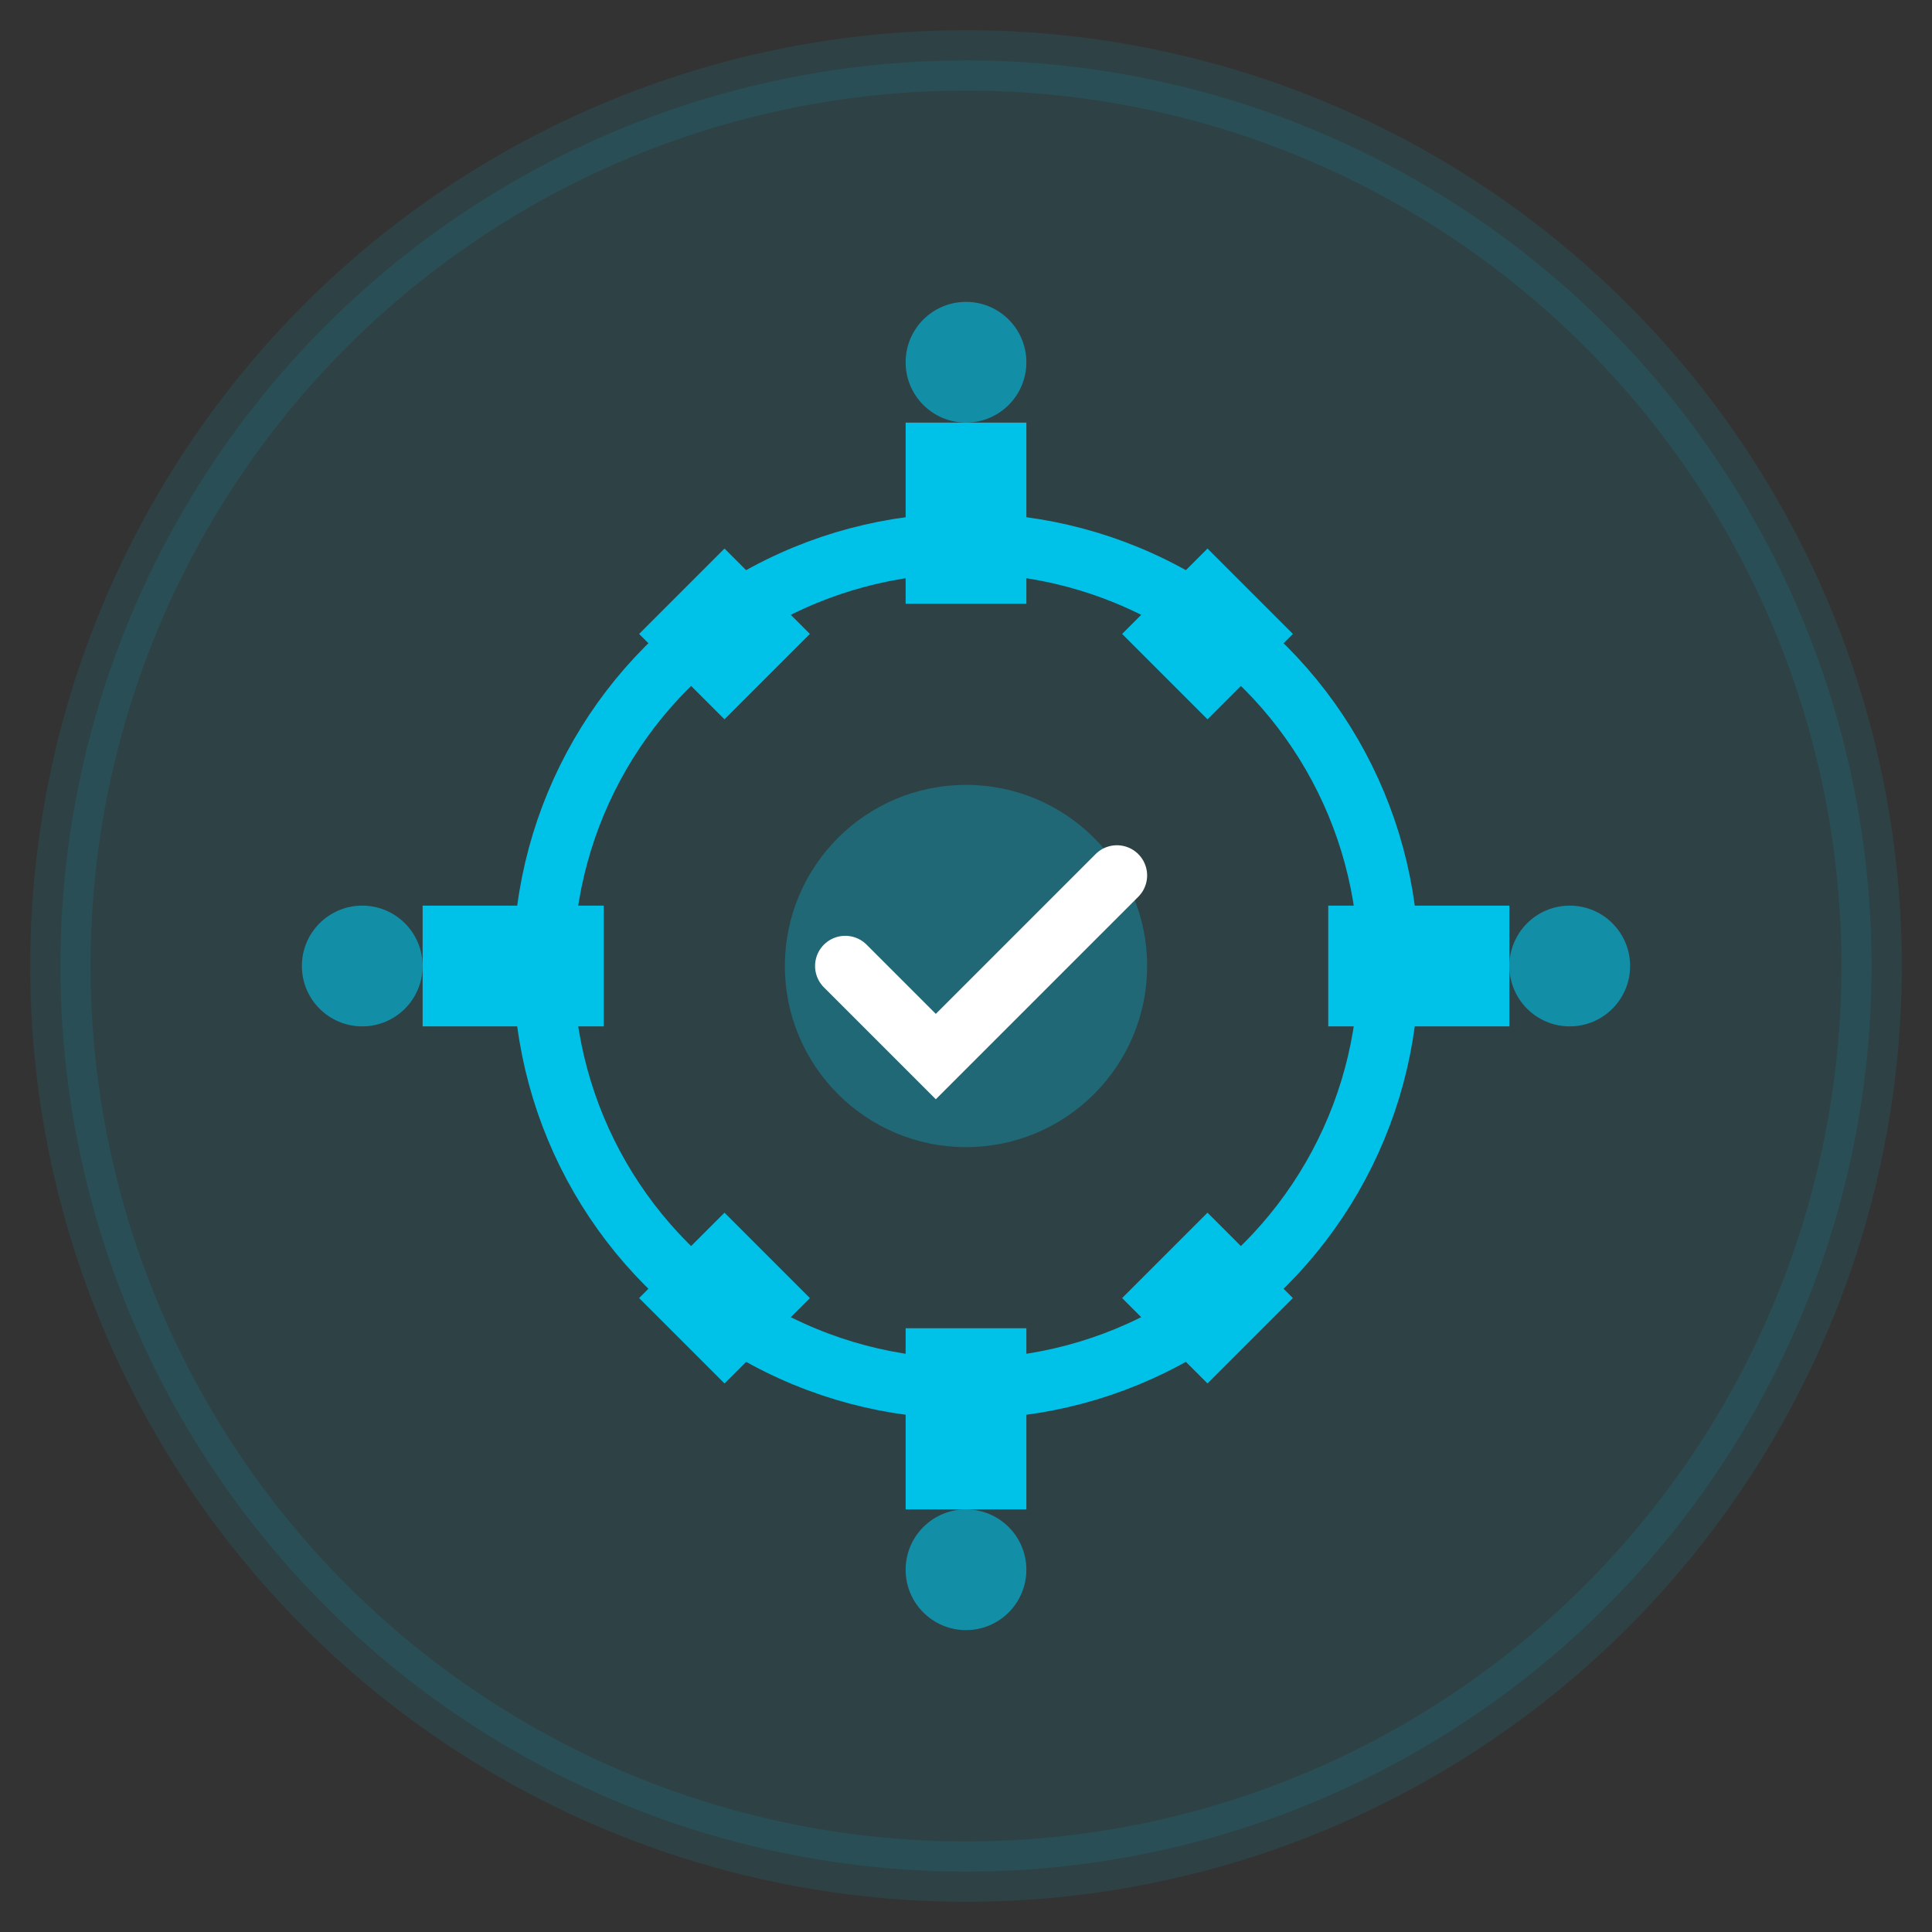
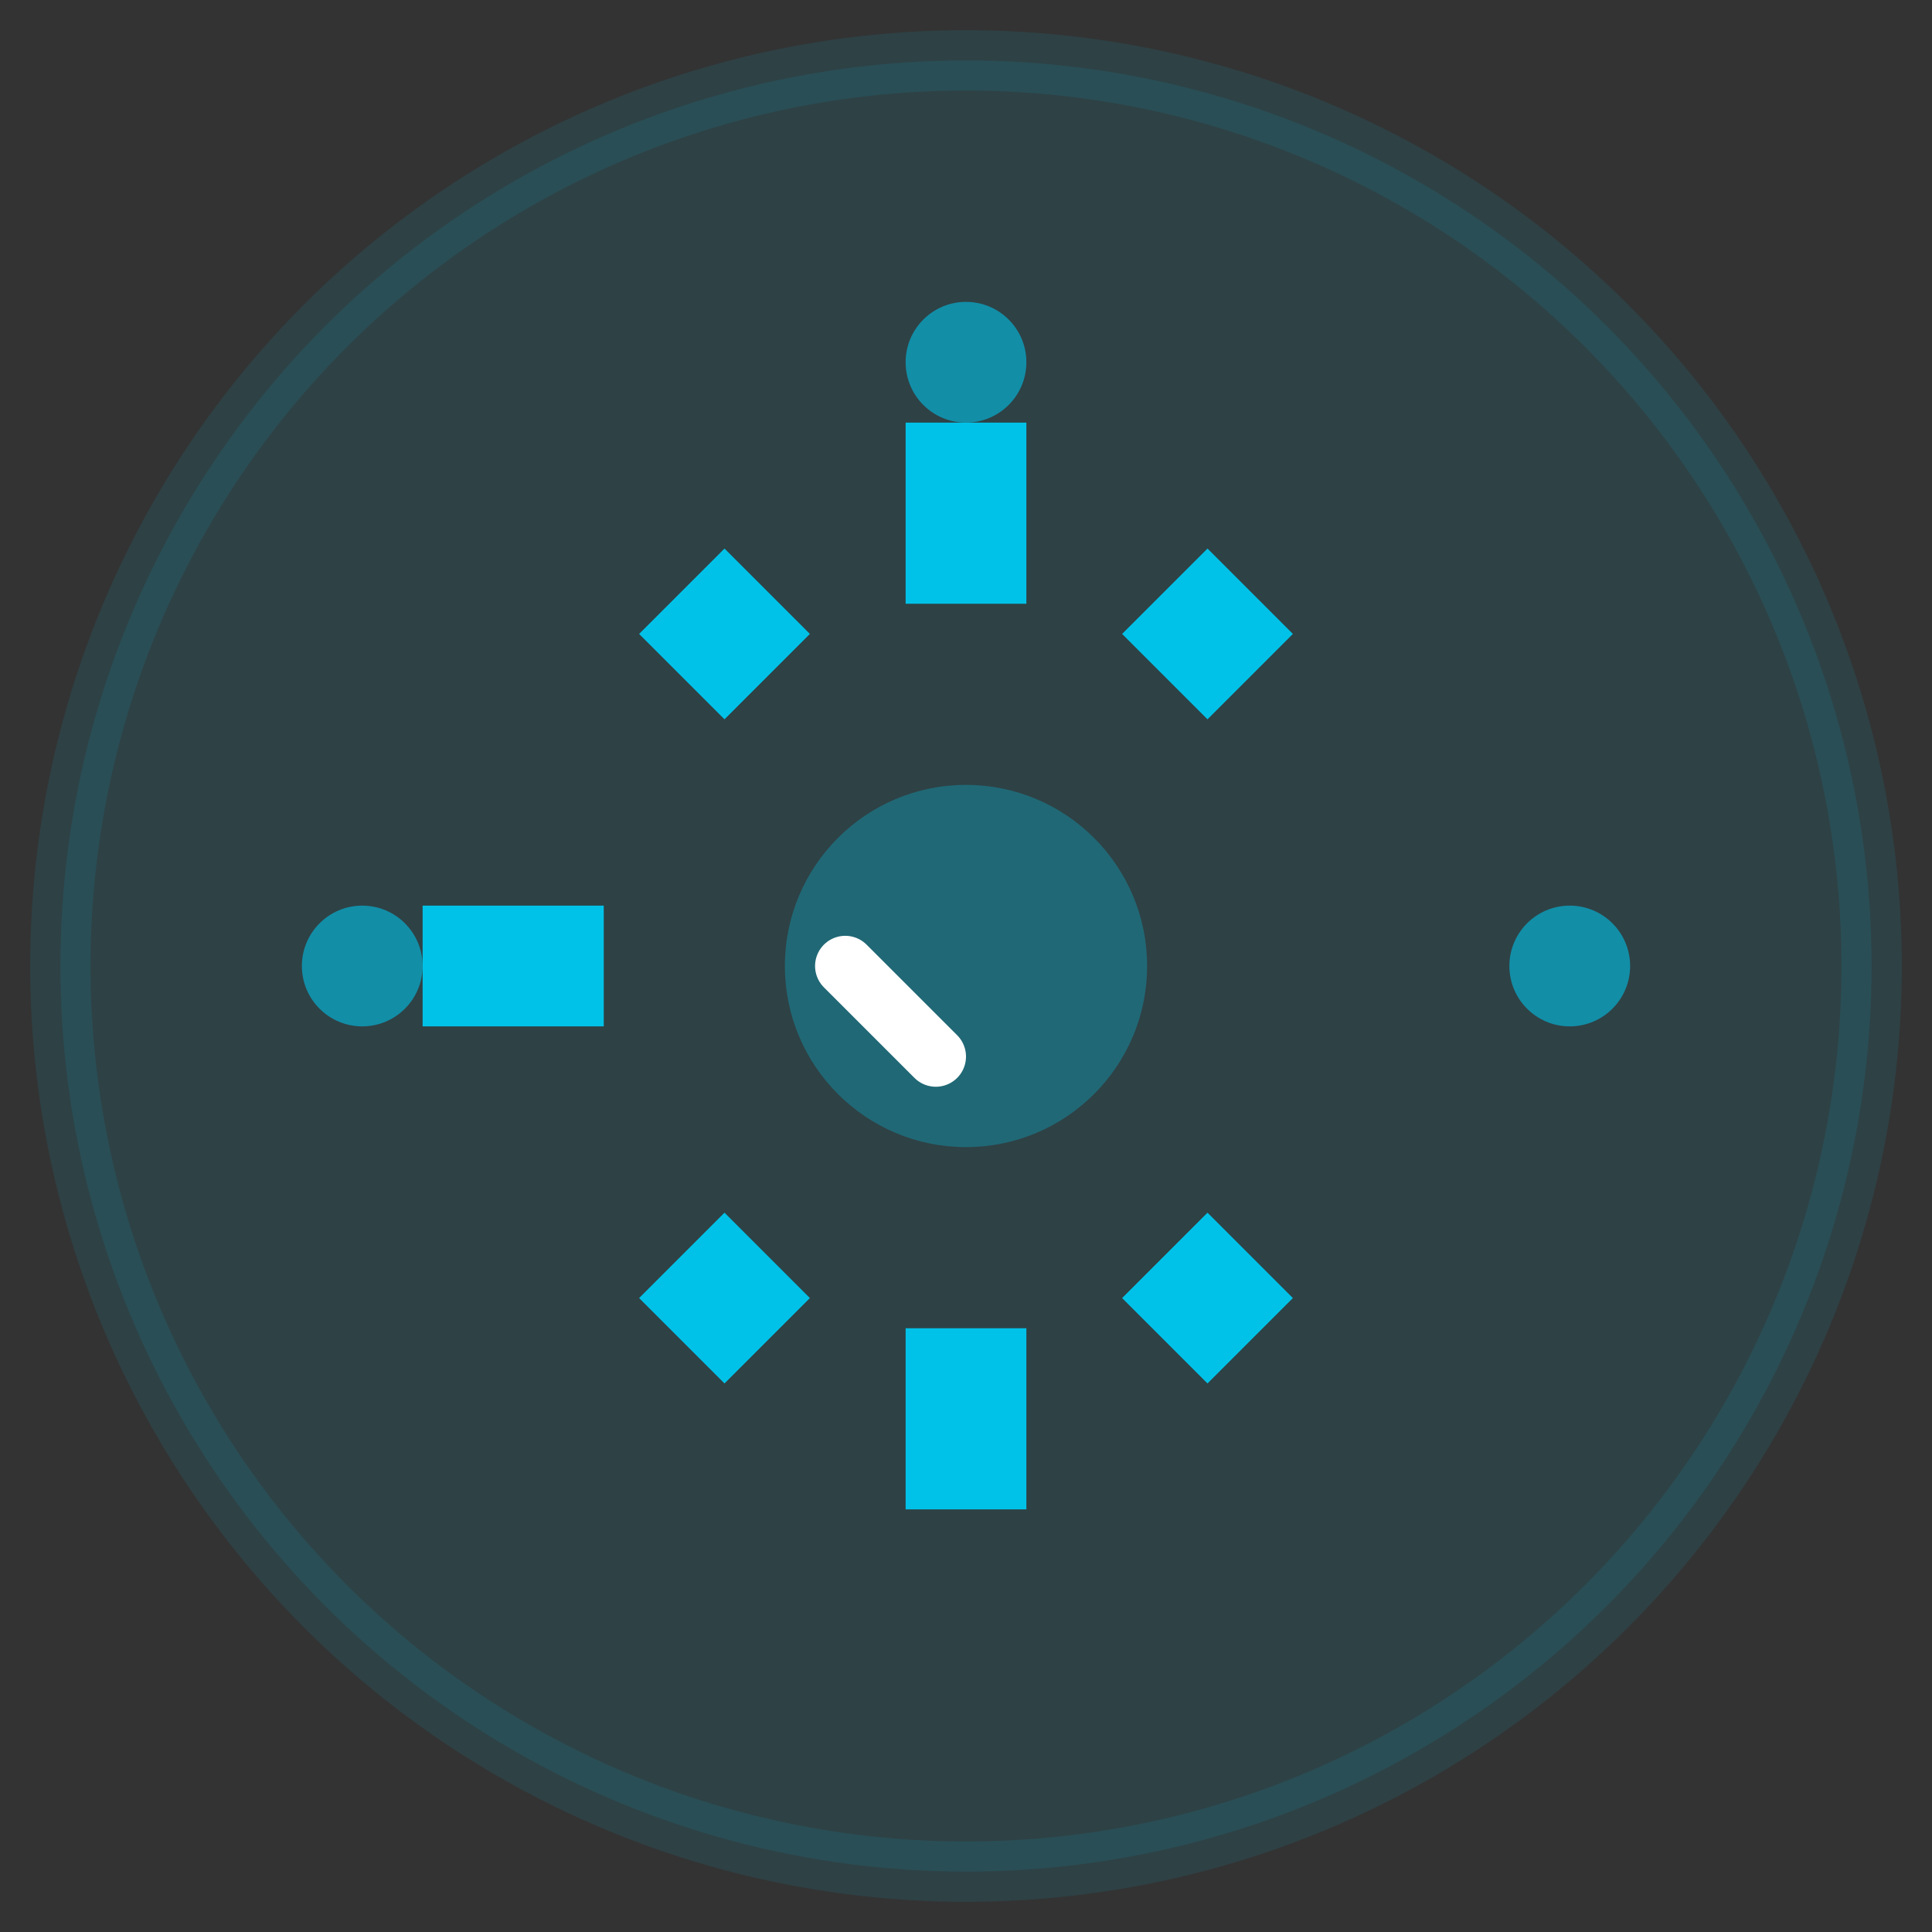
<svg xmlns="http://www.w3.org/2000/svg" width="64" height="64" viewBox="0 0 64 64" fill="none">
  <rect x="0" y="0" width="64" height="64" fill="#333333" stroke="none" />
  <circle cx="32" cy="32" r="30" fill="#00c2e8" opacity="0.1" stroke="#00c2e8" stroke-width="2" />
-   <circle cx="32" cy="32" r="14" fill="none" stroke="#00c2e8" stroke-width="2" />
  <circle cx="32" cy="32" r="6" fill="#00c2e8" opacity="0.3" />
  <rect x="30" y="14" width="4" height="6" fill="#00c2e8" />
  <rect x="30" y="44" width="4" height="6" fill="#00c2e8" />
  <rect x="14" y="30" width="6" height="4" fill="#00c2e8" />
-   <rect x="44" y="30" width="6" height="4" fill="#00c2e8" />
  <rect x="22" y="19" width="4" height="4" fill="#00c2e8" transform="rotate(45 24 21)" />
  <rect x="38" y="19" width="4" height="4" fill="#00c2e8" transform="rotate(-45 40 21)" />
  <rect x="22" y="41" width="4" height="4" fill="#00c2e8" transform="rotate(-45 24 43)" />
  <rect x="38" y="41" width="4" height="4" fill="#00c2e8" transform="rotate(45 40 43)" />
-   <path d="M28 32 L31 35 L37 29" stroke="#ffffff" stroke-width="2" fill="none" stroke-linecap="round" />
+   <path d="M28 32 L31 35 " stroke="#ffffff" stroke-width="2" fill="none" stroke-linecap="round" />
  <circle cx="32" cy="12" r="2" fill="#00c2e8" opacity="0.6" />
-   <circle cx="32" cy="52" r="2" fill="#00c2e8" opacity="0.6" />
  <circle cx="12" cy="32" r="2" fill="#00c2e8" opacity="0.6" />
  <circle cx="52" cy="32" r="2" fill="#00c2e8" opacity="0.6" />
</svg>